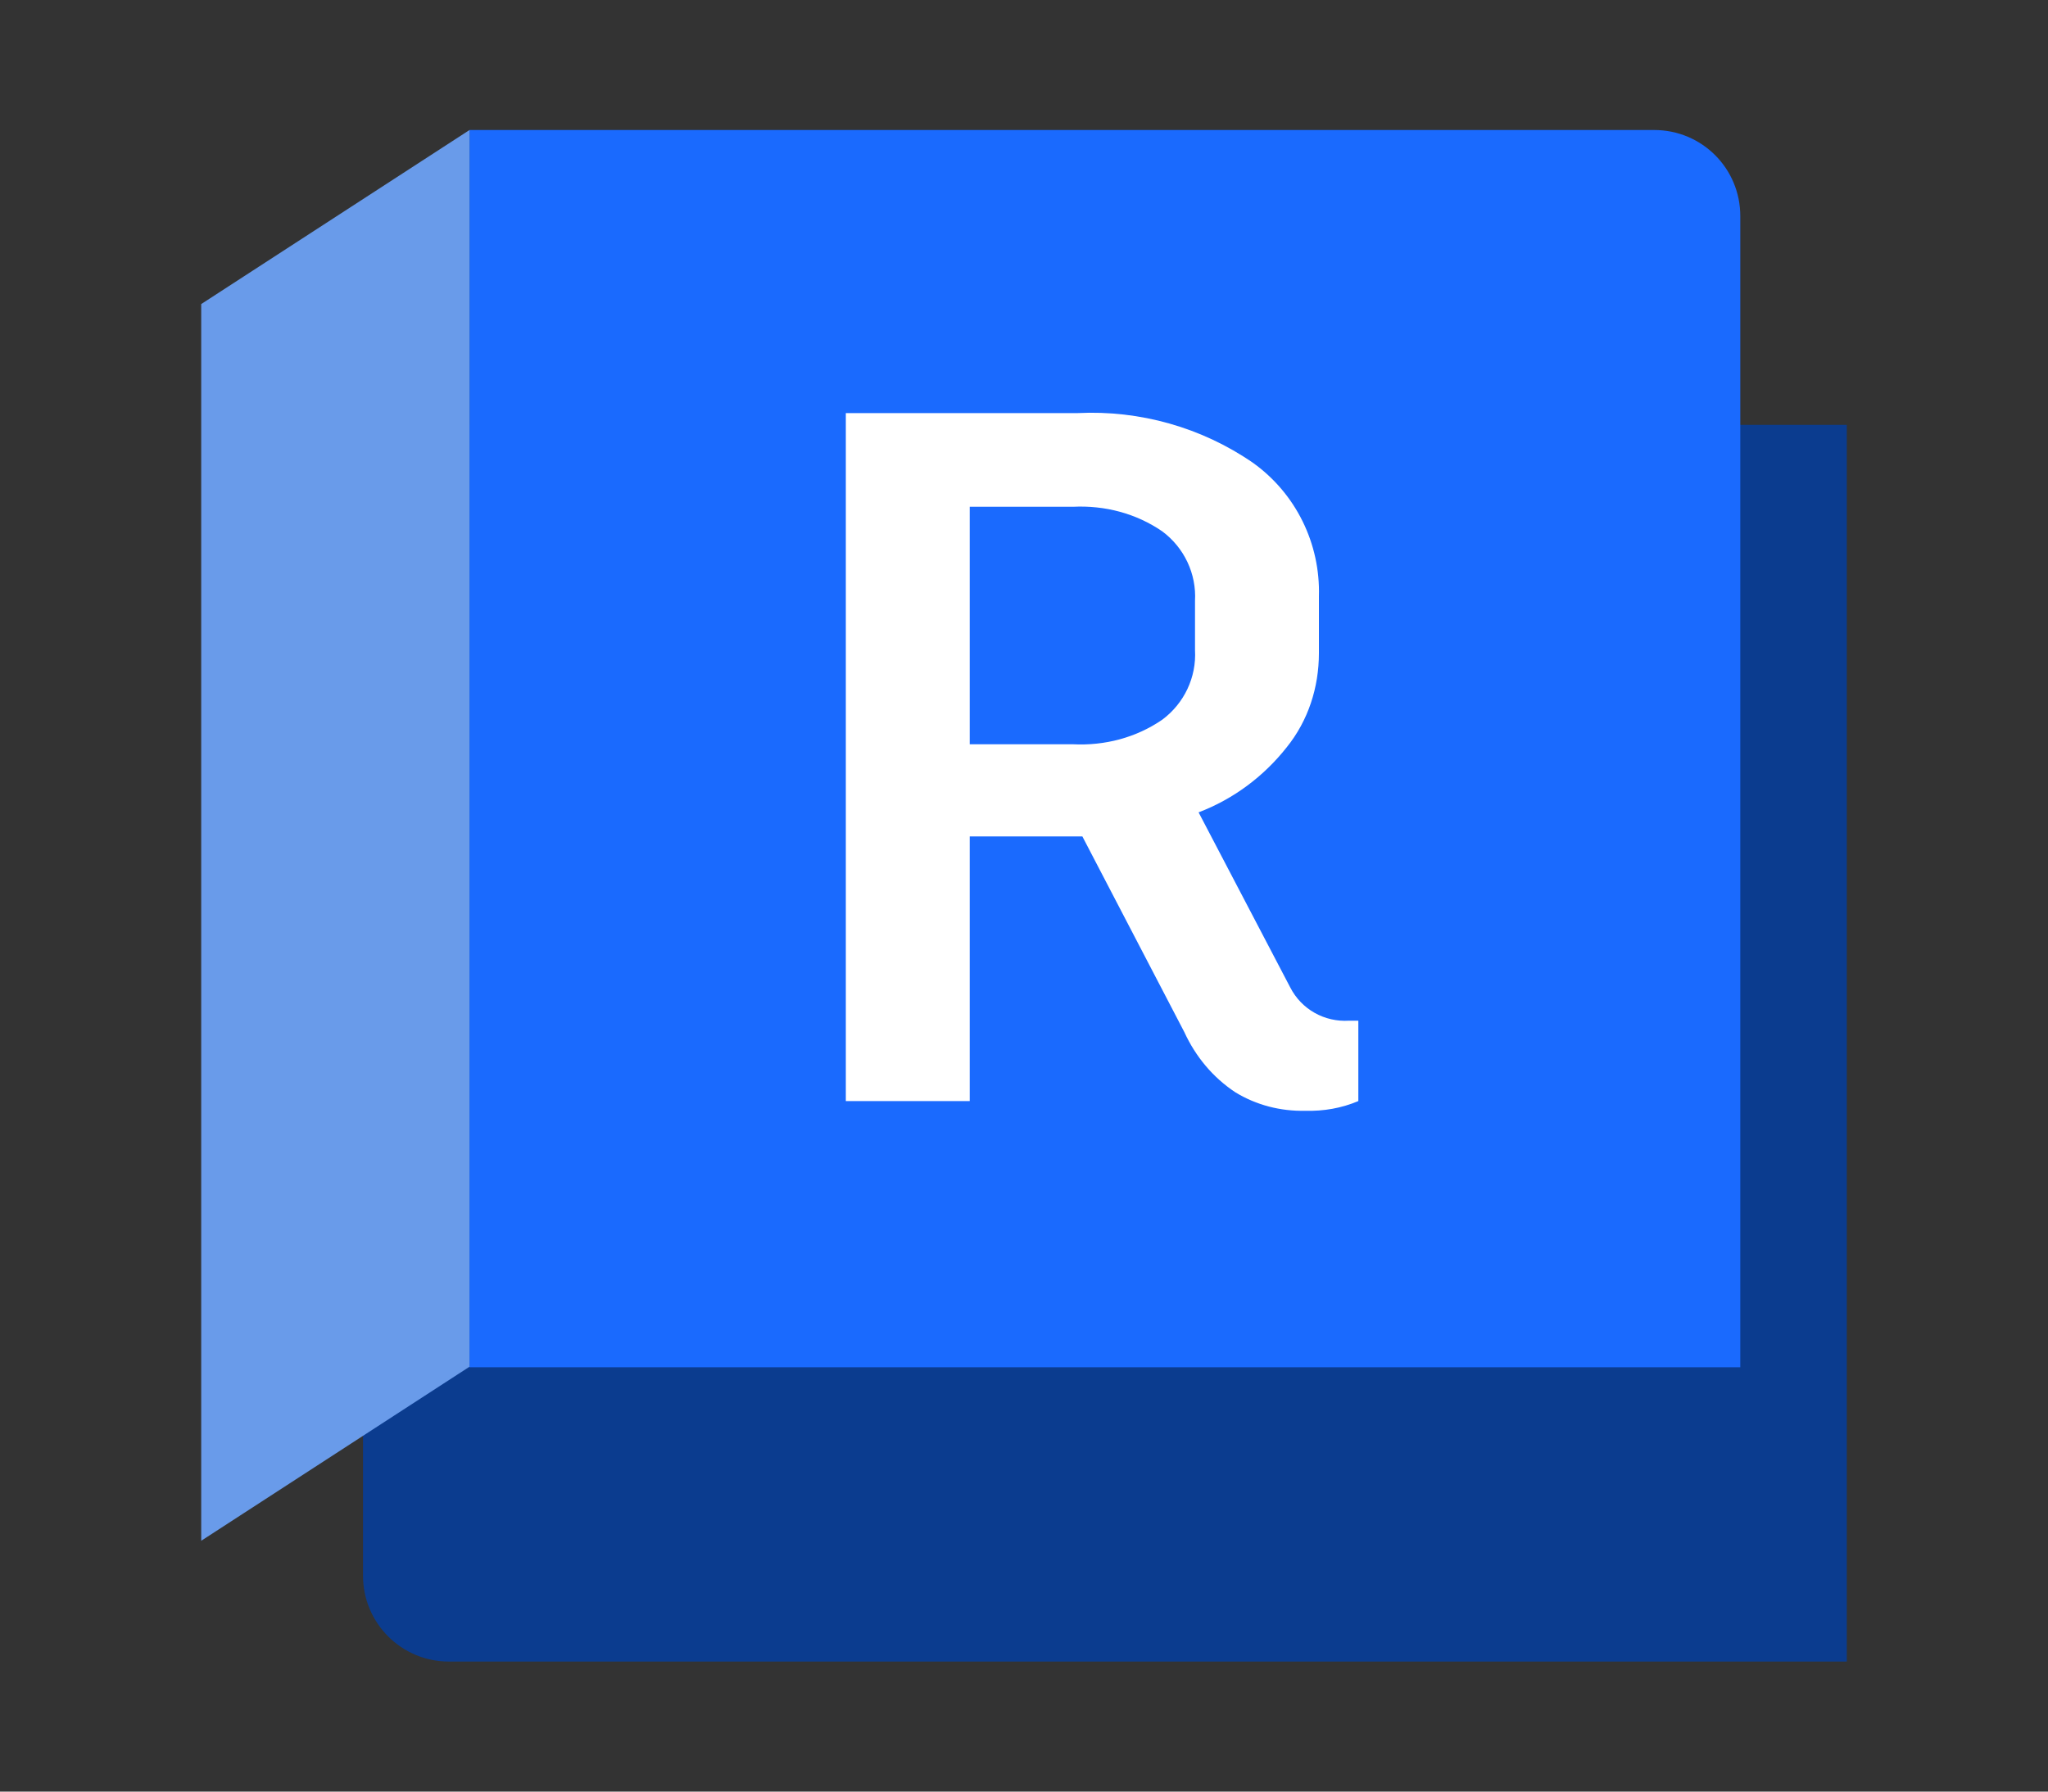
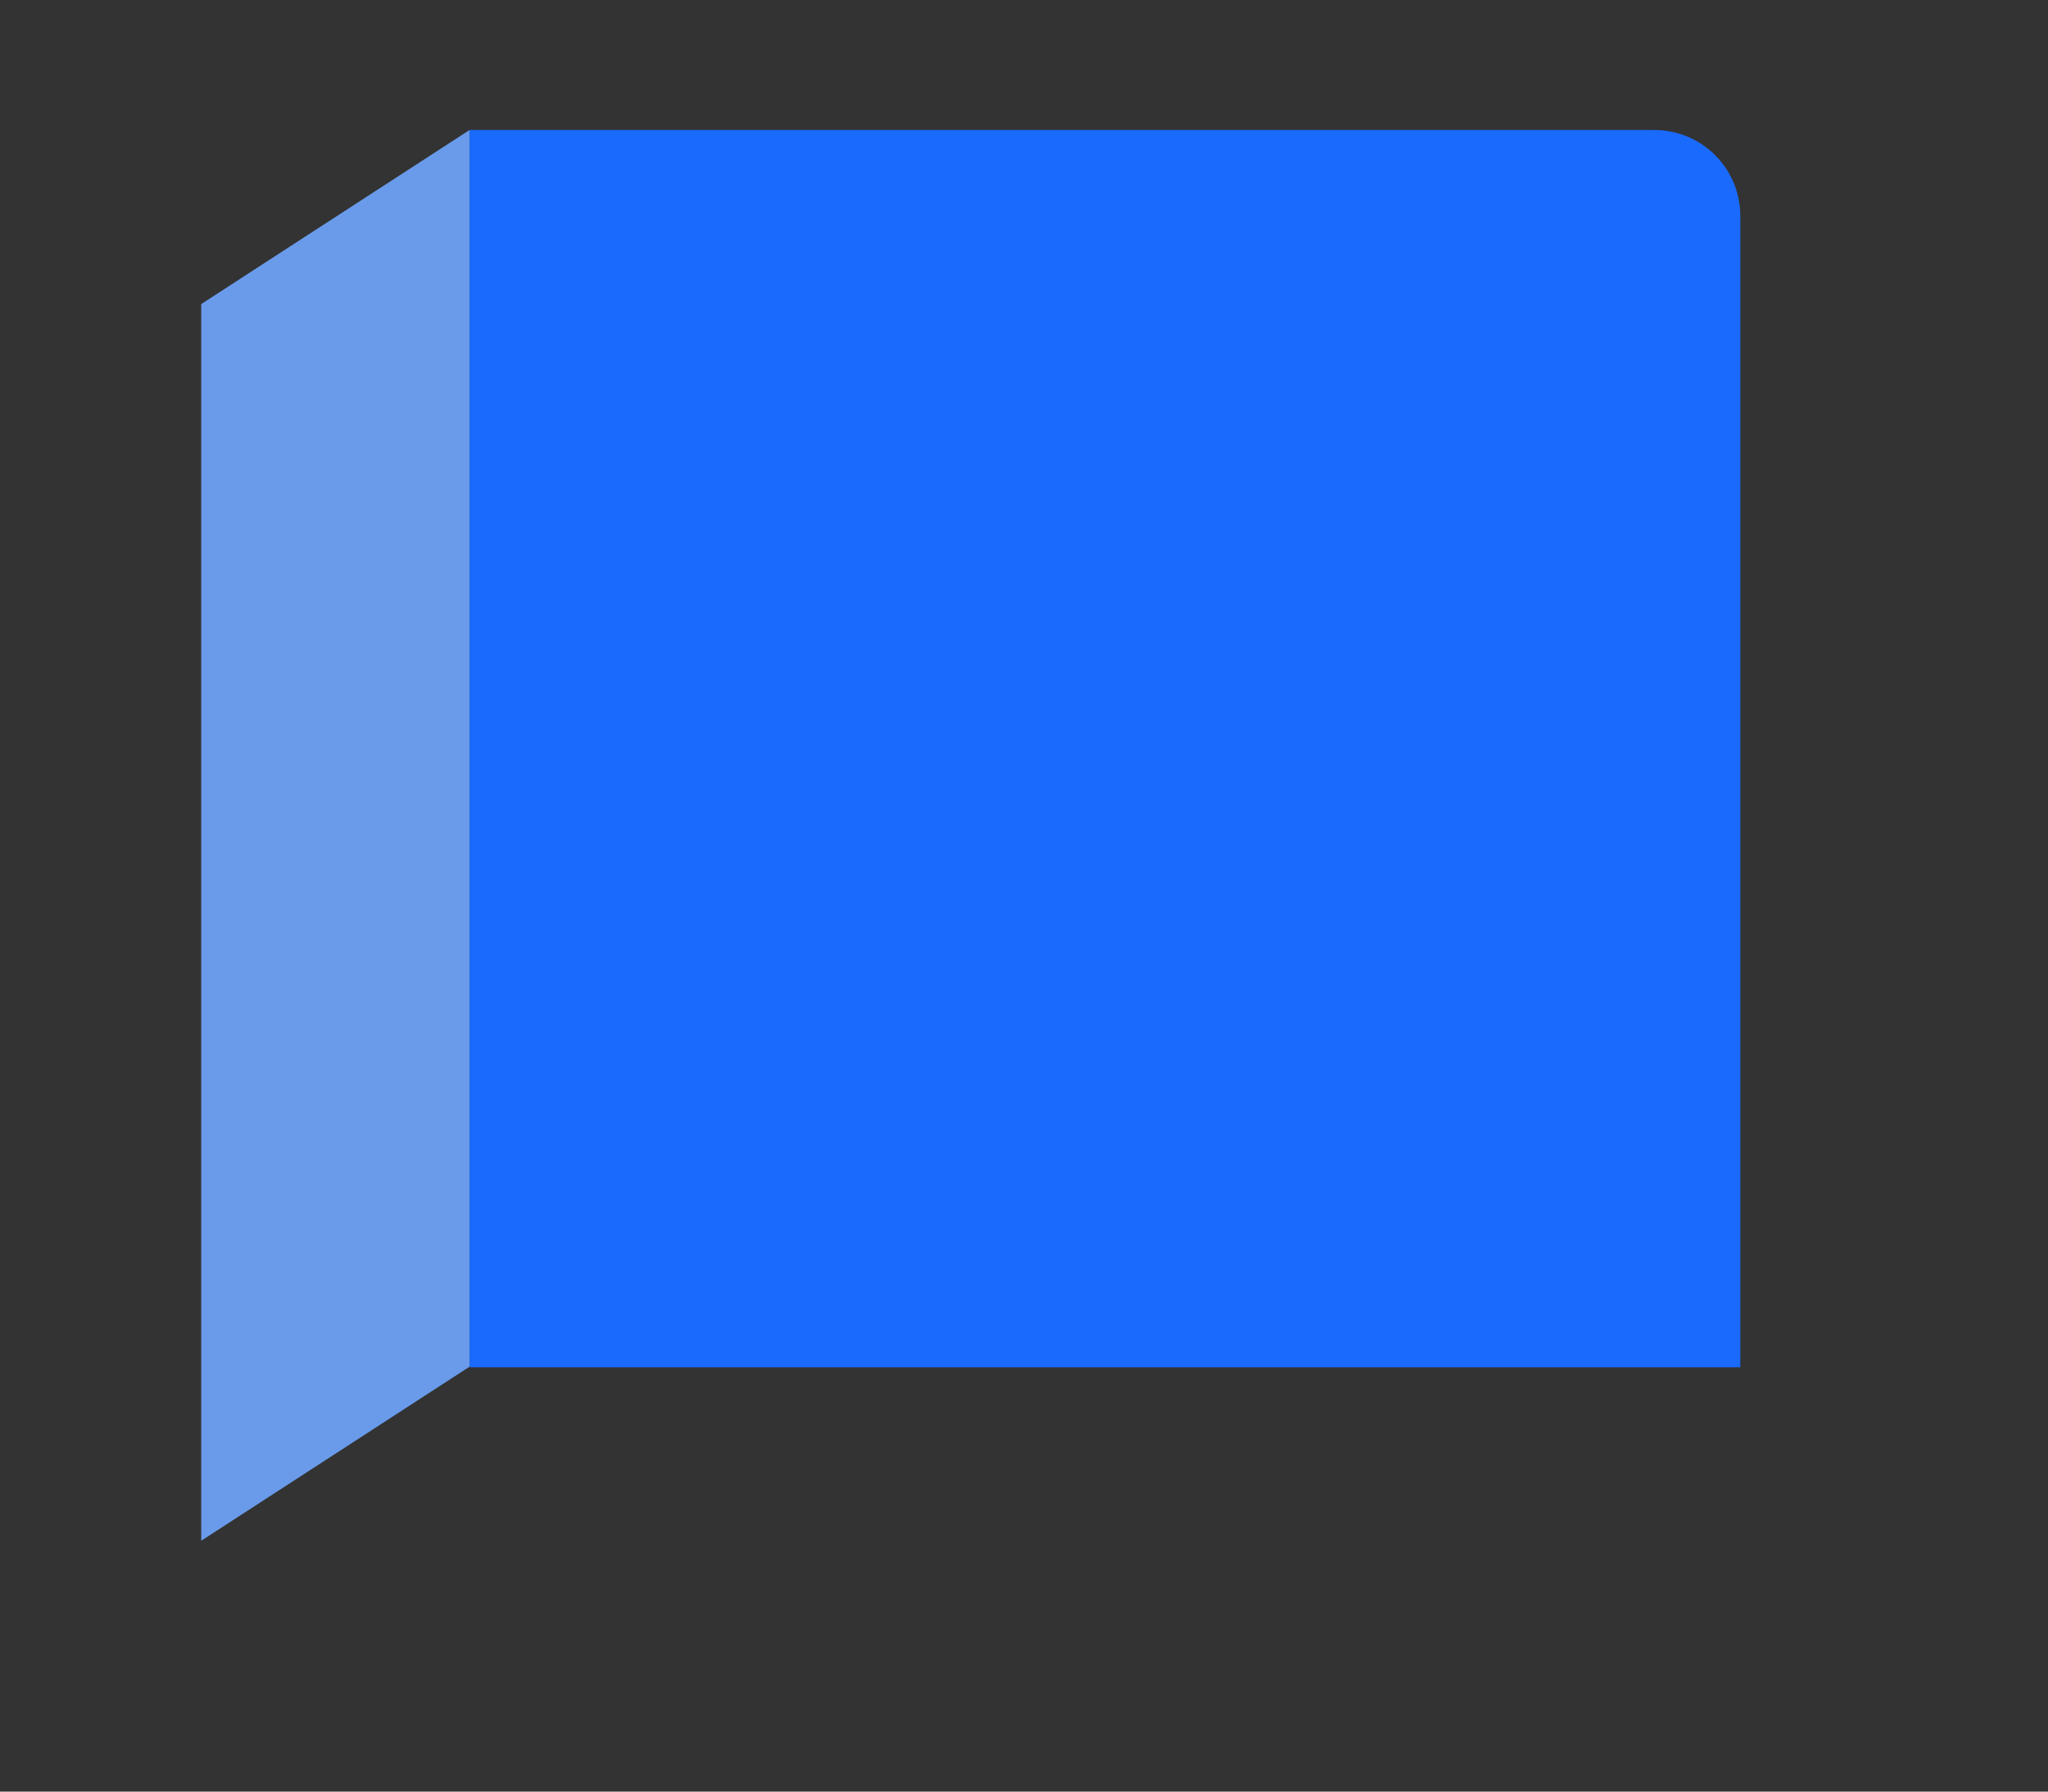
<svg xmlns="http://www.w3.org/2000/svg" id="Ebene_1" data-name="Ebene 1" viewBox="0 0 40 35">
  <rect x="0" y="0" width="40" height="35" fill="#333333" stroke="none" />
  <defs>
    <style>
      .cls-1 {
        fill: none;
      }

      .cls-2 {
        fill: #699bea;
      }

      .cls-3 {
        fill: #fff;
      }

      .cls-4 {
        fill: #1a6afe;
      }

      .cls-5 {
        fill: #0b3c8f;
      }

      .cls-6 {
        clip-path: url(#clippath);
      }
    </style>
    <clipPath id="clippath">
      <rect class="cls-1" x="3.93" y="2.54" width="32.15" height="29.93" />
    </clipPath>
  </defs>
  <g class="cls-6">
    <g>
-       <path class="cls-5" d="M36.07,32.46H8.77c-.93,0-1.68-.75-1.68-1.68V8.3h28.98v24.17Z" />
      <path class="cls-4" d="M9.17,2.54h23.14c.93,0,1.68.75,1.68,1.68v22.49H9.17V2.54Z" />
      <path class="cls-2" d="M3.93,30.1l5.24-3.4V2.54l-5.24,3.4v24.17Z" />
-       <path class="cls-3" d="M26.53,19.94v1.57c-.33.14-.68.2-1.04.19-.48.01-.95-.11-1.36-.36-.44-.29-.78-.7-1-1.18l-1.99-3.82h-2.2v5.17h-2.42v-13.44h4.53c1.21-.06,2.42.28,3.42.97.84.6,1.32,1.58,1.29,2.61v1.11c0,.67-.21,1.32-.63,1.84-.45.57-1.04,1.01-1.72,1.27l1.79,3.42c.22.43.67.68,1.15.65h.18s0,0,0,0ZM18.94,14.54h2.02c.62.03,1.23-.13,1.74-.48.43-.32.67-.83.64-1.36v-.96c.03-.53-.21-1.04-.64-1.36-.51-.35-1.12-.51-1.74-.48h-2.02v4.65h0Z" />
    </g>
  </g>
</svg>